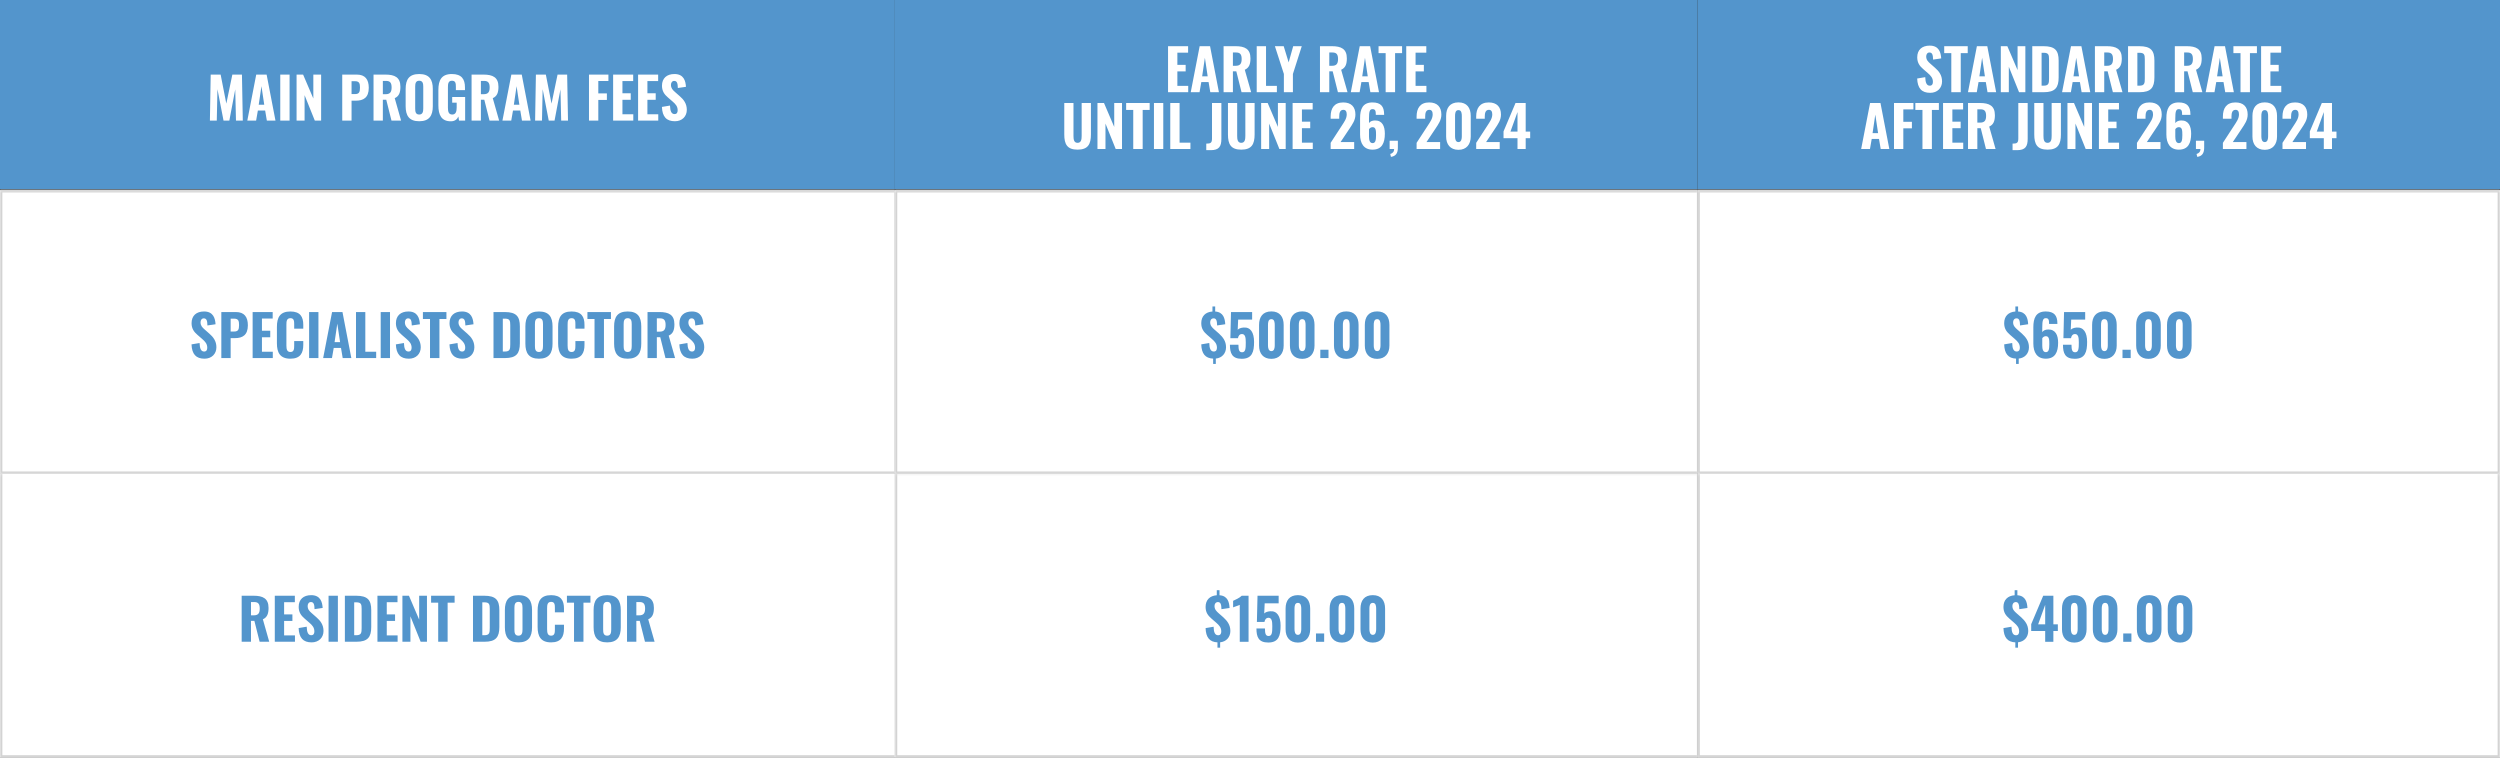
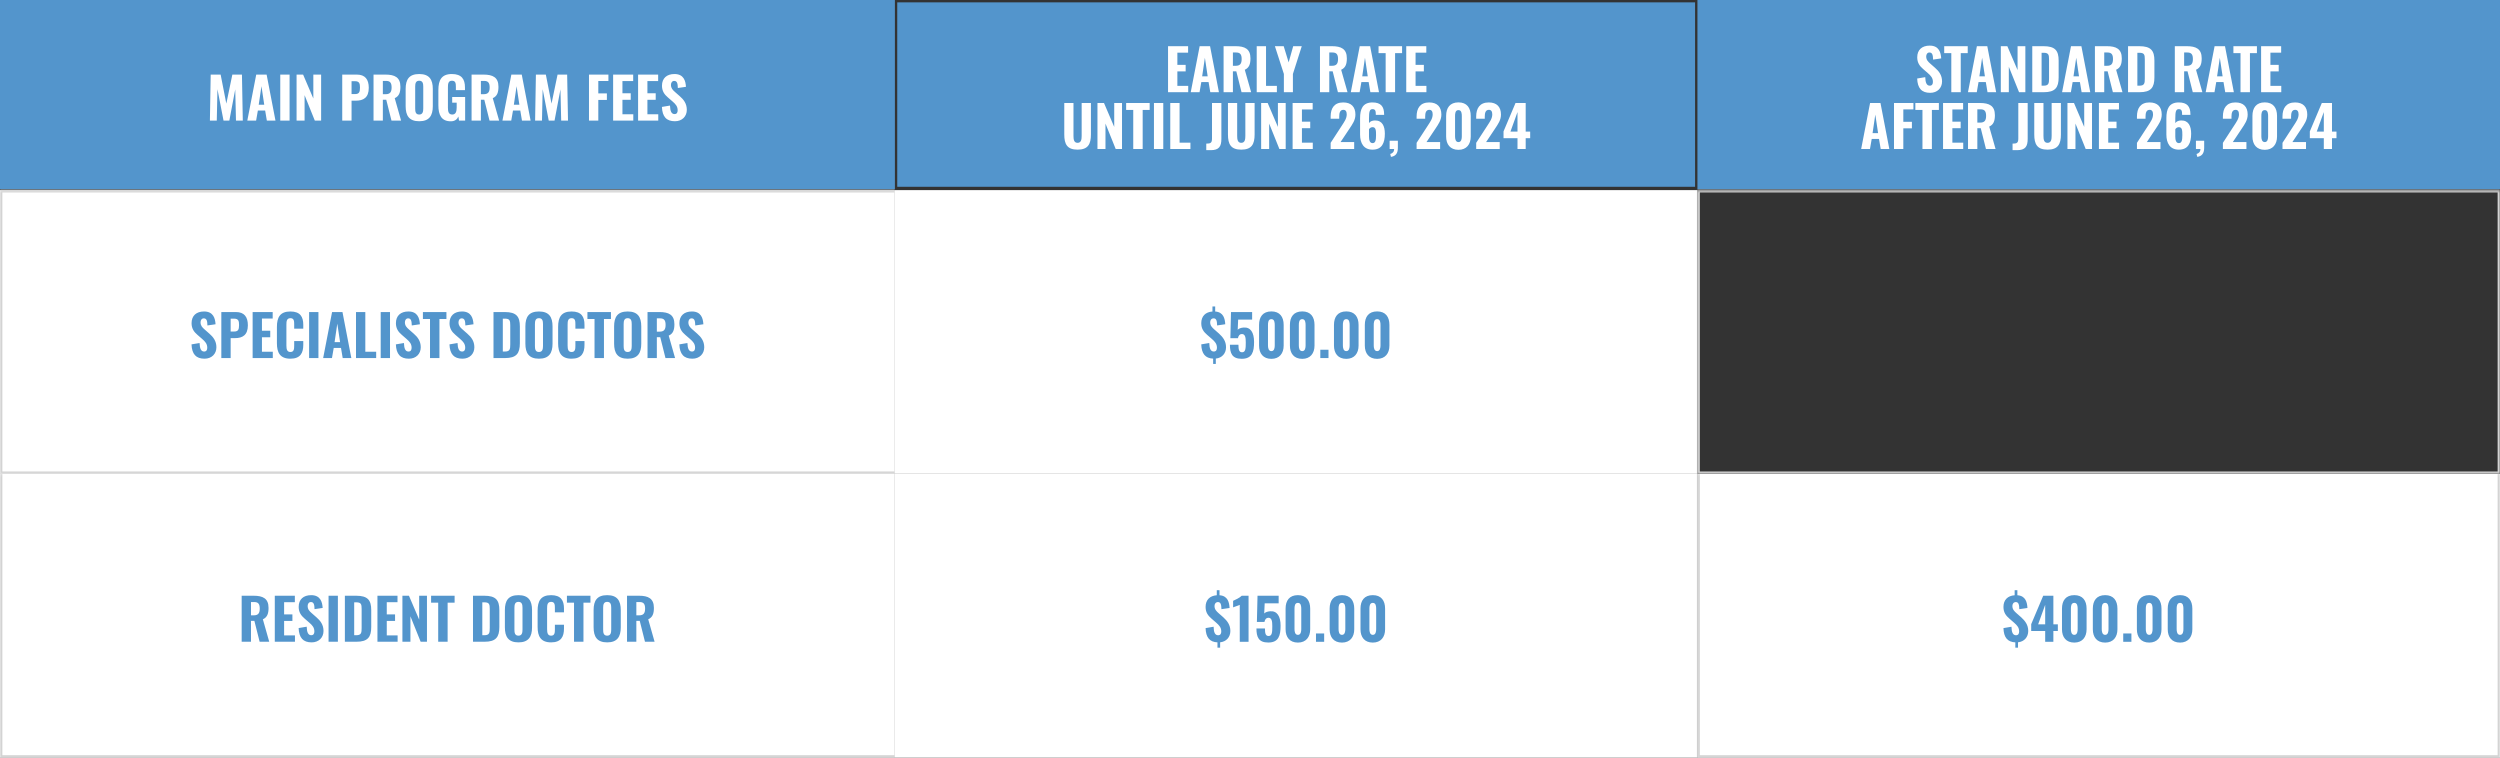
<svg xmlns="http://www.w3.org/2000/svg" width="1056" height="320" viewBox="0 0 1056 320" fill="none">
  <rect x="0" y="0" width="1056" height="320" fill="#333333" stroke="none" />
  <mask id="path-1-inside-1_149_731" fill="white">
-     <path d="M378 200.153H717V320H378V200.153Z" />
-   </mask>
+     </mask>
  <path d="M378 200.153H717V320H378V200.153Z" fill="white" />
  <path d="M378 320H377V321H378V320ZM717 319H378V321H717V319ZM379 320V200.153H377V320H379Z" fill="#D3D3D3" mask="url(#path-1-inside-1_149_731)" />
  <mask id="path-3-inside-2_149_731" fill="white">
    <path d="M0 80.305H378V200.153H0V80.305Z" />
  </mask>
  <path d="M0 80.305H378V200.153H0V80.305Z" fill="white" />
  <path d="M0 80.305V79.305H-1V80.305H0ZM0 200.153H-1V201.153H0V200.153ZM0 81.305H378V79.305H0V81.305ZM378 199.153H0V201.153H378V199.153ZM1 200.153V80.305H-1V200.153H1Z" fill="#D3D3D3" mask="url(#path-3-inside-2_149_731)" />
  <mask id="path-5-inside-3_149_731" fill="white">
-     <path d="M378 80.305H717V200.153H378V80.305Z" />
-   </mask>
+     </mask>
  <path d="M378 80.305H717V200.153H378V80.305Z" fill="white" />
  <path d="M378 80.305V79.305H377V80.305H378ZM378 200.153H377V201.153H378V200.153ZM378 81.305H717V79.305H378V81.305ZM717 199.153H378V201.153H717V199.153ZM379 200.153V80.305H377V200.153H379Z" fill="#D3D3D3" mask="url(#path-5-inside-3_149_731)" />
  <path d="M512.429 153.716V151.484C509.117 151.34 507.533 149.396 507.413 145.46L510.797 144.884C510.845 147.308 511.421 148.484 512.717 148.484C513.701 148.484 514.037 147.74 514.037 146.9C514.037 145.244 513.197 144.308 511.901 143.18L509.885 141.428C508.469 140.18 507.413 138.908 507.413 136.508C507.413 133.532 509.237 131.78 512.141 131.588V129.452H513.293V131.588C516.797 131.804 517.421 134.612 517.541 136.964L514.109 137.468C514.061 135.692 513.869 134.42 512.573 134.468C511.637 134.516 511.181 135.284 511.181 136.124C511.181 137.588 512.021 138.356 512.957 139.196L514.925 140.924C516.509 142.388 517.877 144.044 517.877 146.684C517.877 149.252 516.197 151.196 513.557 151.46V153.716H512.429ZM524.509 151.556C520.405 151.556 519.517 149.204 519.517 145.604H523.117C523.117 147.74 523.381 148.844 524.725 148.796C526.141 148.748 526.213 147.164 526.213 144.62C526.213 142.556 525.997 141.092 524.557 141.092C523.693 141.092 523.141 141.692 522.901 142.844H519.709L519.973 131.804H528.901V134.996H522.997L522.805 139.292C523.189 138.812 524.173 138.428 525.253 138.356C528.253 138.092 529.717 140.468 529.717 144.452C529.717 148.58 528.925 151.556 524.509 151.556ZM537.036 151.58C533.556 151.58 531.828 149.276 531.828 145.964V137.252C531.828 133.844 533.436 131.54 537.036 131.54C540.588 131.54 542.22 133.844 542.22 137.252V145.964C542.22 149.252 540.444 151.58 537.036 151.58ZM537.036 148.316C538.284 148.316 538.452 146.852 538.452 145.892V137.324C538.452 136.292 538.356 134.804 537.036 134.804C535.668 134.804 535.596 136.292 535.596 137.324V145.892C535.596 146.852 535.764 148.316 537.036 148.316ZM550.067 151.58C546.587 151.58 544.859 149.276 544.859 145.964V137.252C544.859 133.844 546.467 131.54 550.067 131.54C553.619 131.54 555.251 133.844 555.251 137.252V145.964C555.251 149.252 553.475 151.58 550.067 151.58ZM550.067 148.316C551.315 148.316 551.483 146.852 551.483 145.892V137.324C551.483 136.292 551.387 134.804 550.067 134.804C548.699 134.804 548.627 136.292 548.627 137.324V145.892C548.627 146.852 548.795 148.316 550.067 148.316ZM557.698 151.244V147.74H561.154V151.244H557.698ZM568.676 151.58C565.196 151.58 563.468 149.276 563.468 145.964V137.252C563.468 133.844 565.076 131.54 568.676 131.54C572.228 131.54 573.86 133.844 573.86 137.252V145.964C573.86 149.252 572.084 151.58 568.676 151.58ZM568.676 148.316C569.924 148.316 570.092 146.852 570.092 145.892V137.324C570.092 136.292 569.996 134.804 568.676 134.804C567.308 134.804 567.236 136.292 567.236 137.324V145.892C567.236 146.852 567.404 148.316 568.676 148.316ZM581.708 151.58C578.228 151.58 576.5 149.276 576.5 145.964V137.252C576.5 133.844 578.108 131.54 581.708 131.54C585.26 131.54 586.892 133.844 586.892 137.252V145.964C586.892 149.252 585.116 151.58 581.708 151.58ZM581.708 148.316C582.956 148.316 583.124 146.852 583.124 145.892V137.324C583.124 136.292 583.028 134.804 581.708 134.804C580.34 134.804 580.268 136.292 580.268 137.324V145.892C580.268 146.852 580.436 148.316 581.708 148.316Z" fill="#5395CC" />
  <path d="M514.257 273.564V271.332C510.945 271.188 509.361 269.244 509.241 265.308L512.625 264.732C512.673 267.156 513.249 268.332 514.545 268.332C515.529 268.332 515.865 267.588 515.865 266.748C515.865 265.092 515.025 264.156 513.729 263.028L511.713 261.276C510.297 260.028 509.241 258.756 509.241 256.356C509.241 253.38 511.065 251.628 513.969 251.436V249.3H515.121V251.436C518.625 251.652 519.249 254.46 519.369 256.812L515.937 257.316C515.889 255.54 515.697 254.268 514.401 254.316C513.465 254.364 513.009 255.132 513.009 255.972C513.009 257.436 513.849 258.204 514.785 259.044L516.753 260.772C518.337 262.236 519.705 263.892 519.705 266.532C519.705 269.1 518.025 271.044 515.385 271.308V273.564H514.257ZM523.673 271.092V255.492C523.097 255.804 521.441 256.26 520.865 256.548V253.788C521.633 253.476 523.769 252.444 524.489 251.652H527.393V271.092H523.673ZM535.712 271.404C531.608 271.404 530.72 269.052 530.72 265.452H534.32C534.32 267.588 534.584 268.692 535.928 268.644C537.344 268.596 537.416 267.012 537.416 264.468C537.416 262.404 537.2 260.94 535.76 260.94C534.896 260.94 534.344 261.54 534.104 262.692H530.912L531.176 251.652H540.104V254.844H534.2L534.008 259.14C534.392 258.66 535.376 258.276 536.456 258.204C539.456 257.94 540.92 260.316 540.92 264.3C540.92 268.428 540.128 271.404 535.712 271.404ZM548.239 271.428C544.759 271.428 543.031 269.124 543.031 265.812V257.1C543.031 253.692 544.639 251.388 548.239 251.388C551.791 251.388 553.423 253.692 553.423 257.1V265.812C553.423 269.1 551.647 271.428 548.239 271.428ZM548.239 268.164C549.487 268.164 549.655 266.7 549.655 265.74V257.172C549.655 256.14 549.559 254.652 548.239 254.652C546.871 254.652 546.799 256.14 546.799 257.172V265.74C546.799 266.7 546.967 268.164 548.239 268.164ZM555.87 271.092V267.588H559.326V271.092H555.87ZM566.848 271.428C563.368 271.428 561.64 269.124 561.64 265.812V257.1C561.64 253.692 563.248 251.388 566.848 251.388C570.4 251.388 572.032 253.692 572.032 257.1V265.812C572.032 269.1 570.256 271.428 566.848 271.428ZM566.848 268.164C568.096 268.164 568.264 266.7 568.264 265.74V257.172C568.264 256.14 568.168 254.652 566.848 254.652C565.48 254.652 565.408 256.14 565.408 257.172V265.74C565.408 266.7 565.576 268.164 566.848 268.164ZM579.88 271.428C576.4 271.428 574.672 269.124 574.672 265.812V257.1C574.672 253.692 576.28 251.388 579.88 251.388C583.432 251.388 585.064 253.692 585.064 257.1V265.812C585.064 269.1 583.288 271.428 579.88 271.428ZM579.88 268.164C581.128 268.164 581.296 266.7 581.296 265.74V257.172C581.296 256.14 581.2 254.652 579.88 254.652C578.512 254.652 578.44 256.14 578.44 257.172V265.74C578.44 266.7 578.608 268.164 579.88 268.164Z" fill="#5395CC" />
  <mask id="path-9-inside-4_149_731" fill="white">
    <path d="M717 80.305H1056V200.153H717V80.305Z" />
  </mask>
-   <path d="M717 80.305H1056V200.153H717V80.305Z" fill="white" />
  <path d="M717 80.305V79.305H716V80.305H717ZM1056 80.305H1057V79.305H1056V80.305ZM1056 200.153V201.153H1057V200.153H1056ZM717 200.153H716V201.153H717V200.153ZM717 81.305H1056V79.305H717V81.305ZM1055 80.305V200.153H1057V80.305H1055ZM1056 199.153H717V201.153H1056V199.153ZM718 200.153V80.305H716V200.153H718Z" fill="#D3D3D3" mask="url(#path-9-inside-4_149_731)" />
  <mask id="path-11-inside-5_149_731" fill="white">
    <path d="M0 200.153H378V320H0V200.153Z" />
  </mask>
  <path d="M0 200.153H378V320H0V200.153Z" fill="white" />
  <path d="M0 320H-1V321H0V320ZM378 319H0V321H378V319ZM1 320V200.153H-1V320H1Z" fill="#D3D3D3" mask="url(#path-11-inside-5_149_731)" />
  <mask id="path-13-inside-6_149_731" fill="white">
    <path d="M717 200.153H1056V320H717V200.153Z" />
  </mask>
  <path d="M717 200.153H1056V320H717V200.153Z" fill="white" />
  <path d="M1056 320V321H1057V320H1056ZM717 320H716V321H717V320ZM1055 200.153V320H1057V200.153H1055ZM1056 319H717V321H1056V319ZM718 320V200.153H716V320H718Z" fill="#D3D3D3" mask="url(#path-13-inside-6_149_731)" />
  <rect x="379" y="1" width="337" height="77.898" fill="#5395CC" />
-   <rect x="379" y="1" width="337" height="77.898" stroke="#5395CC" stroke-width="2" />
  <path d="M493.382 38.949V19.509H501.854V22.245H497.318V27.405H500.822V30.165H497.318V36.261H501.902V38.949H493.382ZM502.969 38.949L506.737 19.509H511.129L514.873 38.949H511.225L510.505 34.677H507.433L506.689 38.949H502.969ZM507.793 32.229H510.121L508.945 24.405L507.793 32.229ZM516.843 38.949V19.509H521.883C525.795 19.509 528.195 20.661 528.195 24.645C528.195 27.021 527.667 28.629 525.795 29.469L528.483 38.949H524.427L522.219 30.141H520.779V38.949H516.843ZM520.779 27.789H521.955C523.851 27.789 524.475 26.853 524.475 24.957C524.475 23.157 523.971 22.173 522.147 22.173H520.779V27.789ZM530.835 38.949V19.509H534.771V36.261H539.355V38.949H530.835ZM542.309 38.949V31.245L538.517 19.509H542.237L544.325 26.349L546.245 19.509H549.869L546.125 31.245V38.949H542.309ZM557.554 38.949V19.509H562.594C566.506 19.509 568.906 20.661 568.906 24.645C568.906 27.021 568.378 28.629 566.506 29.469L569.194 38.949H565.138L562.93 30.141H561.49V38.949H557.554ZM561.49 27.789H562.666C564.562 27.789 565.186 26.853 565.186 24.957C565.186 23.157 564.682 22.173 562.858 22.173H561.49V27.789ZM570.586 38.949L574.354 19.509H578.746L582.49 38.949H578.842L578.122 34.677H575.05L574.306 38.949H570.586ZM575.41 32.229H577.738L576.562 24.405L575.41 32.229ZM585.3 38.949V22.437H582.3V19.509H592.236V22.437H589.284V38.949H585.3ZM593.999 38.949V19.509H602.471V22.245H597.935V27.405H601.439V30.165H597.935V36.261H602.519V38.949H593.999ZM455.166 63.213C450.75 63.213 449.55 60.885 449.55 56.805V43.509H453.438V57.357C453.438 58.845 453.606 60.333 455.166 60.333C456.726 60.333 456.894 58.845 456.894 57.357V43.509H460.806V56.805C460.806 60.885 459.582 63.213 455.166 63.213ZM463.569 62.949V43.509H466.329L470.649 53.613V43.509H473.937V62.949H471.273L466.953 52.197V62.949H463.569ZM478.683 62.949V46.437H475.683V43.509H485.619V46.437H482.667V62.949H478.683ZM487.43 62.949V43.509H491.366V62.949H487.43ZM494.319 62.949V43.509H498.255V60.261H502.839V62.949H494.319ZM509.526 63.429V60.669C511.398 60.669 511.95 60.333 511.95 58.485V43.509H515.91V58.653C515.91 61.845 514.926 63.429 511.446 63.429H509.526ZM524.307 63.213C519.891 63.213 518.691 60.885 518.691 56.805V43.509H522.579V57.357C522.579 58.845 522.747 60.333 524.307 60.333C525.867 60.333 526.035 58.845 526.035 57.357V43.509H529.947V56.805C529.947 60.885 528.723 63.213 524.307 63.213ZM532.71 62.949V43.509H535.47L539.79 53.613V43.509H543.078V62.949H540.414L536.094 52.197V62.949H532.71ZM545.999 62.949V43.509H554.471V46.245H549.935V51.405H553.439V54.165H549.935V60.261H554.519V62.949H545.999ZM562.066 62.949V60.333L566.794 53.061C567.826 51.453 568.858 50.109 568.858 48.309C568.858 47.061 568.378 46.389 567.442 46.389C566.026 46.389 565.69 47.685 565.69 49.269V50.157H562.066V49.197C562.066 45.765 563.554 43.269 567.37 43.269C570.778 43.269 572.53 45.165 572.53 48.381C572.53 50.757 571.306 52.413 569.986 54.405L566.242 60.021H572.002V62.949H562.066ZM579.751 63.213C576.031 63.213 574.495 60.501 574.495 56.829V49.917C574.495 46.125 575.551 43.269 579.727 43.269C583.303 43.269 584.623 45.021 584.647 48.189V48.525H581.143C581.143 46.893 580.975 46.101 579.751 46.101C578.575 46.101 578.263 47.037 578.263 50.037V52.005C578.671 51.309 579.607 50.901 580.759 50.877C583.855 50.829 584.959 53.253 584.959 56.469C584.959 60.429 583.711 63.213 579.751 63.213ZM579.775 60.453C580.999 60.453 581.239 59.229 581.239 57.093C581.239 55.125 581.191 53.709 579.751 53.709C579.055 53.709 578.479 54.189 578.263 54.597V57.693C578.263 59.157 578.575 60.453 579.775 60.453ZM587.533 66.261L587.245 65.037C588.085 64.797 588.877 64.245 588.877 62.949H586.981V59.445H590.461V62.541C590.437 64.773 589.477 66.021 587.533 66.261ZM598.371 62.949V60.333L603.099 53.061C604.131 51.453 605.163 50.109 605.163 48.309C605.163 47.061 604.683 46.389 603.747 46.389C602.331 46.389 601.995 47.685 601.995 49.269V50.157H598.371V49.197C598.371 45.765 599.859 43.269 603.675 43.269C607.083 43.269 608.835 45.165 608.835 48.381C608.835 50.757 607.611 52.413 606.291 54.405L602.547 60.021H608.307V62.949H598.371ZM616.055 63.285C612.575 63.285 610.847 60.981 610.847 57.669V48.957C610.847 45.549 612.455 43.245 616.055 43.245C619.607 43.245 621.239 45.549 621.239 48.957V57.669C621.239 60.957 619.463 63.285 616.055 63.285ZM616.055 60.021C617.303 60.021 617.471 58.557 617.471 57.597V49.029C617.471 47.997 617.375 46.509 616.055 46.509C614.687 46.509 614.615 47.997 614.615 49.029V57.597C614.615 58.557 614.783 60.021 616.055 60.021ZM623.543 62.949V60.333L628.271 53.061C629.303 51.453 630.335 50.109 630.335 48.309C630.335 47.061 629.855 46.389 628.919 46.389C627.503 46.389 627.167 47.685 627.167 49.269V50.157H623.543V49.197C623.543 45.765 625.031 43.269 628.847 43.269C632.255 43.269 634.007 45.165 634.007 48.381C634.007 50.757 632.783 52.413 631.463 54.405L627.719 60.021H633.479V62.949H623.543ZM640.994 62.949V58.389H635.09V55.509L640.154 43.509H644.45V55.581H646.346V58.389H644.45V62.949H640.994ZM638.018 55.581H640.994V47.325L638.018 55.581Z" fill="white" />
  <rect x="718" y="1" width="337" height="77.898" fill="#5395CC" />
  <rect x="718" y="1" width="337" height="77.898" stroke="#5395CC" stroke-width="2" />
  <path d="M815.308 39.213C811.708 39.213 809.98 37.293 809.812 33.165L813.22 32.589C813.292 35.013 813.868 36.189 815.14 36.189C816.148 36.189 816.46 35.445 816.46 34.605C816.46 32.949 815.62 32.013 814.324 30.885L812.308 29.133C810.868 27.909 809.836 26.493 809.836 24.213C809.836 21.021 811.876 19.269 815.116 19.269C819.028 19.269 819.82 22.173 819.964 24.669L816.532 25.173C816.484 23.397 816.292 22.173 814.996 22.173C814.084 22.173 813.628 22.989 813.628 23.829C813.628 25.221 814.3 25.965 815.38 26.901L817.348 28.629C818.98 30.045 820.324 31.749 820.324 34.389C820.324 37.173 818.332 39.213 815.308 39.213ZM824.233 38.949V22.437H821.233V19.509H831.169V22.437H828.217V38.949H824.233ZM831.27 38.949L835.038 19.509H839.43L843.174 38.949H839.526L838.806 34.677H835.734L834.99 38.949H831.27ZM836.094 32.229H838.422L837.246 24.405L836.094 32.229ZM845.144 38.949V19.509H847.904L852.224 29.613V19.509H855.512V38.949H852.848L848.528 28.197V38.949H845.144ZM858.433 38.949V19.509H863.185C868.105 19.509 869.569 21.381 869.569 25.605V32.685C869.569 37.005 868.105 38.949 863.281 38.949H858.433ZM862.369 36.189H863.233C865.393 36.189 865.513 35.157 865.513 33.117V25.077C865.513 23.109 865.297 22.293 863.209 22.293H862.369V36.189ZM871.02 38.949L874.788 19.509H879.18L882.924 38.949H879.276L878.556 34.677H875.484L874.74 38.949H871.02ZM875.844 32.229H878.172L876.996 24.405L875.844 32.229ZM884.894 38.949V19.509H889.934C893.846 19.509 896.246 20.661 896.246 24.645C896.246 27.021 895.718 28.629 893.846 29.469L896.534 38.949H892.478L890.27 30.141H888.83V38.949H884.894ZM888.83 27.789H890.006C891.902 27.789 892.526 26.853 892.526 24.957C892.526 23.157 892.022 22.173 890.198 22.173H888.83V27.789ZM898.886 38.949V19.509H903.638C908.558 19.509 910.022 21.381 910.022 25.605V32.685C910.022 37.005 908.558 38.949 903.734 38.949H898.886ZM902.822 36.189H903.686C905.846 36.189 905.966 35.157 905.966 33.117V25.077C905.966 23.109 905.75 22.293 903.662 22.293H902.822V36.189ZM918.644 38.949V19.509H923.684C927.596 19.509 929.996 20.661 929.996 24.645C929.996 27.021 929.468 28.629 927.596 29.469L930.284 38.949H926.228L924.02 30.141H922.58V38.949H918.644ZM922.58 27.789H923.756C925.652 27.789 926.276 26.853 926.276 24.957C926.276 23.157 925.772 22.173 923.948 22.173H922.58V27.789ZM931.676 38.949L935.444 19.509H939.836L943.58 38.949H939.932L939.212 34.677H936.14L935.396 38.949H931.676ZM936.5 32.229H938.828L937.652 24.405L936.5 32.229ZM946.39 38.949V22.437H943.39V19.509H953.326V22.437H950.374V38.949H946.39ZM955.089 38.949V19.509H963.561V22.245H959.025V27.405H962.529V30.165H959.025V36.261H963.609V38.949H955.089ZM786.152 62.949L789.92 43.509H794.312L798.056 62.949H794.408L793.688 58.677H790.616L789.872 62.949H786.152ZM790.976 56.229H793.304L792.128 48.405L790.976 56.229ZM800.027 62.949V43.509H808.235V46.221H803.963V51.453H807.587V54.213H803.963V62.949H800.027ZM812.046 62.949V46.437H809.046V43.509H818.982V46.437H816.03V62.949H812.046ZM820.745 62.949V43.509H829.217V46.245H824.681V51.405H828.185V54.165H824.681V60.261H829.265V62.949H820.745ZM831.292 62.949V43.509H836.332C840.244 43.509 842.644 44.661 842.644 48.645C842.644 51.021 842.116 52.629 840.244 53.469L842.932 62.949H838.876L836.668 54.141H835.228V62.949H831.292ZM835.228 51.789H836.404C838.3 51.789 838.924 50.853 838.924 48.957C838.924 47.157 838.42 46.173 836.596 46.173H835.228V51.789ZM850.108 63.429V60.669C851.98 60.669 852.532 60.333 852.532 58.485V43.509H856.492V58.653C856.492 61.845 855.508 63.429 852.028 63.429H850.108ZM864.889 63.213C860.473 63.213 859.273 60.885 859.273 56.805V43.509H863.161V57.357C863.161 58.845 863.329 60.333 864.889 60.333C866.449 60.333 866.617 58.845 866.617 57.357V43.509H870.529V56.805C870.529 60.885 869.305 63.213 864.889 63.213ZM873.292 62.949V43.509H876.052L880.372 53.613V43.509H883.66V62.949H880.996L876.676 52.197V62.949H873.292ZM886.581 62.949V43.509H895.053V46.245H890.517V51.405H894.021V54.165H890.517V60.261H895.101V62.949H886.581ZM902.648 62.949V60.333L907.376 53.061C908.408 51.453 909.44 50.109 909.44 48.309C909.44 47.061 908.96 46.389 908.024 46.389C906.608 46.389 906.272 47.685 906.272 49.269V50.157H902.648V49.197C902.648 45.765 904.136 43.269 907.952 43.269C911.36 43.269 913.112 45.165 913.112 48.381C913.112 50.757 911.888 52.413 910.568 54.405L906.824 60.021H912.584V62.949H902.648ZM920.333 63.213C916.613 63.213 915.077 60.501 915.077 56.829V49.917C915.077 46.125 916.133 43.269 920.309 43.269C923.885 43.269 925.205 45.021 925.229 48.189V48.525H921.725C921.725 46.893 921.557 46.101 920.333 46.101C919.157 46.101 918.845 47.037 918.845 50.037V52.005C919.253 51.309 920.189 50.901 921.341 50.877C924.437 50.829 925.541 53.253 925.541 56.469C925.541 60.429 924.293 63.213 920.333 63.213ZM920.357 60.453C921.581 60.453 921.821 59.229 921.821 57.093C921.821 55.125 921.773 53.709 920.333 53.709C919.637 53.709 919.061 54.189 918.845 54.597V57.693C918.845 59.157 919.157 60.453 920.357 60.453ZM928.115 66.261L927.827 65.037C928.667 64.797 929.459 64.245 929.459 62.949H927.563V59.445H931.043V62.541C931.019 64.773 930.059 66.021 928.115 66.261ZM938.953 62.949V60.333L943.681 53.061C944.713 51.453 945.745 50.109 945.745 48.309C945.745 47.061 945.265 46.389 944.329 46.389C942.913 46.389 942.577 47.685 942.577 49.269V50.157H938.953V49.197C938.953 45.765 940.441 43.269 944.257 43.269C947.665 43.269 949.417 45.165 949.417 48.381C949.417 50.757 948.193 52.413 946.873 54.405L943.129 60.021H948.889V62.949H938.953ZM956.637 63.285C953.157 63.285 951.429 60.981 951.429 57.669V48.957C951.429 45.549 953.037 43.245 956.637 43.245C960.189 43.245 961.821 45.549 961.821 48.957V57.669C961.821 60.957 960.045 63.285 956.637 63.285ZM956.637 60.021C957.885 60.021 958.053 58.557 958.053 57.597V49.029C958.053 47.997 957.957 46.509 956.637 46.509C955.269 46.509 955.197 47.997 955.197 49.029V57.597C955.197 58.557 955.365 60.021 956.637 60.021ZM964.125 62.949V60.333L968.853 53.061C969.885 51.453 970.917 50.109 970.917 48.309C970.917 47.061 970.437 46.389 969.501 46.389C968.085 46.389 967.749 47.685 967.749 49.269V50.157H964.125V49.197C964.125 45.765 965.613 43.269 969.429 43.269C972.837 43.269 974.589 45.165 974.589 48.381C974.589 50.757 973.365 52.413 972.045 54.405L968.301 60.021H974.061V62.949H964.125ZM981.576 62.949V58.389H975.672V55.509L980.736 43.509H985.032V55.581H986.928V58.389H985.032V62.949H981.576ZM978.6 55.581H981.576V47.325L978.6 55.581Z" fill="white" />
  <rect x="1" y="1" width="376" height="77.898" fill="#5395CC" />
  <rect x="1" y="1" width="376" height="77.898" stroke="#5395CC" stroke-width="2" />
  <path d="M88.662 50.949L88.998 31.509H93.198L95.597 43.773L98.141 31.509H102.198L102.558 50.949H99.677L99.365 37.749L96.87 50.949H94.421L91.853 37.677L91.566 50.949H88.662ZM104.461 50.949L108.229 31.509H112.621L116.365 50.949H112.717L111.997 46.677H108.925L108.181 50.949H104.461ZM109.285 44.229H111.613L110.437 36.405L109.285 44.229ZM118.383 50.949V31.509H122.319V50.949H118.383ZM125.273 50.949V31.509H128.033L132.353 41.613V31.509H135.641V50.949H132.977L128.657 40.197V50.949H125.273ZM144.562 50.949V31.509H150.73C154.21 31.509 155.77 33.525 155.77 37.101C155.77 41.277 153.466 42.525 150.322 42.525H148.498V50.949H144.562ZM148.498 39.741H149.914C151.666 39.741 152.05 38.949 152.05 37.029C152.05 35.301 151.834 34.293 149.89 34.293H148.498V39.741ZM157.78 50.949V31.509H162.82C166.732 31.509 169.132 32.661 169.132 36.645C169.132 39.021 168.604 40.629 166.732 41.469L169.42 50.949H165.364L163.156 42.141H161.716V50.949H157.78ZM161.716 39.789H162.892C164.788 39.789 165.412 38.853 165.412 36.957C165.412 35.157 164.908 34.173 163.084 34.173H161.716V39.789ZM177.08 51.213C172.784 51.213 171.344 48.813 171.344 44.829V37.581C171.344 33.597 172.784 31.269 177.08 31.269C181.352 31.269 182.816 33.621 182.816 37.581V44.853C182.816 48.813 181.352 51.213 177.08 51.213ZM177.08 48.381C178.568 48.381 178.784 47.133 178.784 45.813V36.621C178.784 35.277 178.568 34.101 177.08 34.101C175.592 34.101 175.376 35.277 175.376 36.621V45.813C175.376 47.133 175.544 48.381 177.08 48.381ZM190.428 51.237C186.468 51.237 185.172 48.573 185.172 44.517V38.013C185.172 33.861 186.492 31.269 190.86 31.269C195.036 31.269 196.404 33.477 196.404 36.957V38.085H192.564V36.717C192.564 35.205 192.444 34.101 190.908 34.101C189.3 34.101 189.204 35.469 189.204 36.909V45.549C189.204 47.157 189.516 48.381 191.028 48.381C192.516 48.381 192.9 47.109 192.9 45.429V43.365H191.004V40.965H196.476V50.949H193.884L193.62 49.221C193.116 50.373 192.18 51.237 190.428 51.237ZM199.194 50.949V31.509H204.234C208.146 31.509 210.546 32.661 210.546 36.645C210.546 39.021 210.018 40.629 208.146 41.469L210.834 50.949H206.778L204.57 42.141H203.13V50.949H199.194ZM203.13 39.789H204.306C206.202 39.789 206.826 38.853 206.826 36.957C206.826 35.157 206.322 34.173 204.498 34.173H203.13V39.789ZM212.227 50.949L215.995 31.509H220.387L224.131 50.949H220.483L219.763 46.677H216.691L215.947 50.949H212.227ZM217.051 44.229H219.379L218.203 36.405L217.051 44.229ZM226.029 50.949L226.365 31.509H230.565L232.965 43.773L235.509 31.509H239.565L239.925 50.949H237.045L236.733 37.749L234.237 50.949H231.789L229.221 37.677L228.933 50.949H226.029ZM248.788 50.949V31.509H256.996V34.221H252.724V39.453H256.348V42.213H252.724V50.949H248.788ZM258.984 50.949V31.509H267.456V34.245H262.92V39.405H266.424V42.165H262.92V48.261H267.504V50.949H258.984ZM269.53 50.949V31.509H278.002V34.245H273.466V39.405H276.97V42.165H273.466V48.261H278.05V50.949H269.53ZM285.093 51.213C281.493 51.213 279.765 49.293 279.597 45.165L283.005 44.589C283.077 47.013 283.653 48.189 284.925 48.189C285.933 48.189 286.245 47.445 286.245 46.605C286.245 44.949 285.405 44.013 284.109 42.885L282.093 41.133C280.653 39.909 279.621 38.493 279.621 36.213C279.621 33.021 281.661 31.269 284.901 31.269C288.813 31.269 289.605 34.173 289.749 36.669L286.317 37.173C286.269 35.397 286.077 34.173 284.781 34.173C283.869 34.173 283.413 34.989 283.413 35.829C283.413 37.221 284.085 37.965 285.165 38.901L287.133 40.629C288.765 42.045 290.109 43.749 290.109 46.389C290.109 49.173 288.117 51.213 285.093 51.213Z" fill="white" />
  <path d="M86.39 151.513C82.79 151.513 81.062 149.593 80.894 145.465L84.302 144.889C84.374 147.313 84.95 148.489 86.222 148.489C87.23 148.489 87.542 147.745 87.542 146.905C87.542 145.249 86.702 144.313 85.406 143.185L83.39 141.433C81.95 140.209 80.918 138.793 80.918 136.513C80.918 133.321 82.958 131.569 86.198 131.569C90.11 131.569 90.902 134.473 91.046 136.969L87.614 137.473C87.566 135.697 87.374 134.473 86.078 134.473C85.166 134.473 84.71 135.289 84.71 136.129C84.71 137.521 85.382 138.265 86.462 139.201L88.43 140.929C90.062 142.345 91.406 144.049 91.406 146.689C91.406 149.473 89.414 151.513 86.39 151.513ZM93.491 151.249V131.809H99.659C103.139 131.809 104.699 133.825 104.699 137.401C104.699 141.577 102.395 142.825 99.251 142.825H97.427V151.249H93.491ZM97.427 140.041H98.843C100.595 140.041 100.979 139.249 100.979 137.329C100.979 135.601 100.763 134.593 98.819 134.593H97.427V140.041ZM106.71 151.249V131.809H115.182V134.545H110.646V139.705H114.15V142.465H110.646V148.561H115.23V151.249H106.71ZM122.657 151.513C118.289 151.513 116.969 148.921 116.969 145.033V138.073C116.969 134.065 118.289 131.569 122.657 131.569C126.833 131.569 128.105 133.825 128.105 137.185V138.817H124.265V137.017C124.265 135.649 124.217 134.401 122.681 134.401C121.097 134.401 120.977 135.697 120.977 137.137V145.969C120.977 147.625 121.289 148.681 122.681 148.681C124.193 148.681 124.265 147.385 124.265 145.969V144.073H128.105V145.681C128.105 149.065 126.905 151.513 122.657 151.513ZM130.571 151.249V131.809H134.507V151.249H130.571ZM136.5 151.249L140.268 131.809H144.66L148.404 151.249H144.756L144.036 146.977H140.964L140.22 151.249H136.5ZM141.324 144.529H143.652L142.476 136.705L141.324 144.529ZM150.374 151.249V131.809H154.31V148.561H158.894V151.249H150.374ZM160.805 151.249V131.809H164.741V151.249H160.805ZM172.71 151.513C169.11 151.513 167.382 149.593 167.214 145.465L170.622 144.889C170.694 147.313 171.27 148.489 172.542 148.489C173.55 148.489 173.862 147.745 173.862 146.905C173.862 145.249 173.022 144.313 171.726 143.185L169.71 141.433C168.27 140.209 167.238 138.793 167.238 136.513C167.238 133.321 169.278 131.569 172.518 131.569C176.43 131.569 177.222 134.473 177.366 136.969L173.934 137.473C173.886 135.697 173.694 134.473 172.398 134.473C171.486 134.473 171.03 135.289 171.03 136.129C171.03 137.521 171.702 138.265 172.782 139.201L174.75 140.929C176.382 142.345 177.726 144.049 177.726 146.689C177.726 149.473 175.734 151.513 172.71 151.513ZM181.636 151.249V134.737H178.636V131.809H188.572V134.737H185.62V151.249H181.636ZM195.351 151.513C191.751 151.513 190.023 149.593 189.855 145.465L193.263 144.889C193.335 147.313 193.911 148.489 195.183 148.489C196.191 148.489 196.503 147.745 196.503 146.905C196.503 145.249 195.663 144.313 194.367 143.185L192.351 141.433C190.911 140.209 189.879 138.793 189.879 136.513C189.879 133.321 191.919 131.569 195.159 131.569C199.071 131.569 199.863 134.473 200.007 136.969L196.575 137.473C196.527 135.697 196.335 134.473 195.039 134.473C194.127 134.473 193.671 135.289 193.671 136.129C193.671 137.521 194.343 138.265 195.423 139.201L197.391 140.929C199.023 142.345 200.367 144.049 200.367 146.689C200.367 149.473 198.375 151.513 195.351 151.513ZM208.452 151.249V131.809H213.204C218.124 131.809 219.588 133.681 219.588 137.905V144.985C219.588 149.305 218.124 151.249 213.3 151.249H208.452ZM212.388 148.489H213.252C215.412 148.489 215.532 147.457 215.532 145.417V137.377C215.532 135.409 215.316 134.593 213.228 134.593H212.388V148.489ZM227.658 151.513C223.362 151.513 221.922 149.113 221.922 145.129V137.881C221.922 133.897 223.362 131.569 227.658 131.569C231.93 131.569 233.394 133.921 233.394 137.881V145.153C233.394 149.113 231.93 151.513 227.658 151.513ZM227.658 148.681C229.146 148.681 229.362 147.433 229.362 146.113V136.921C229.362 135.577 229.146 134.401 227.658 134.401C226.17 134.401 225.954 135.577 225.954 136.921V146.113C225.954 147.433 226.122 148.681 227.658 148.681ZM241.438 151.513C237.07 151.513 235.75 148.921 235.75 145.033V138.073C235.75 134.065 237.07 131.569 241.438 131.569C245.614 131.569 246.886 133.825 246.886 137.185V138.817H243.046V137.017C243.046 135.649 242.998 134.401 241.462 134.401C239.878 134.401 239.758 135.697 239.758 137.137V145.969C239.758 147.625 240.07 148.681 241.462 148.681C242.974 148.681 243.046 147.385 243.046 145.969V144.073H246.886V145.681C246.886 149.065 245.686 151.513 241.438 151.513ZM251.128 151.249V134.737H248.128V131.809H258.064V134.737H255.112V151.249H251.128ZM265.135 151.513C260.839 151.513 259.399 149.113 259.399 145.129V137.881C259.399 133.897 260.839 131.569 265.135 131.569C269.407 131.569 270.871 133.921 270.871 137.881V145.153C270.871 149.113 269.407 151.513 265.135 151.513ZM265.135 148.681C266.623 148.681 266.839 147.433 266.839 146.113V136.921C266.839 135.577 266.623 134.401 265.135 134.401C263.647 134.401 263.431 135.577 263.431 136.921V146.113C263.431 147.433 263.599 148.681 265.135 148.681ZM273.515 151.249V131.809H278.555C282.467 131.809 284.867 132.961 284.867 136.945C284.867 139.321 284.339 140.929 282.467 141.769L285.155 151.249H281.099L278.891 142.441H277.451V151.249H273.515ZM277.451 140.089H278.627C280.523 140.089 281.147 139.153 281.147 137.257C281.147 135.457 280.643 134.473 278.819 134.473H277.451V140.089ZM292.453 151.513C288.853 151.513 287.125 149.593 286.957 145.465L290.365 144.889C290.437 147.313 291.013 148.489 292.285 148.489C293.293 148.489 293.605 147.745 293.605 146.905C293.605 145.249 292.765 144.313 291.469 143.185L289.453 141.433C288.013 140.209 286.981 138.793 286.981 136.513C286.981 133.321 289.021 131.569 292.261 131.569C296.173 131.569 296.965 134.473 297.109 136.969L293.677 137.473C293.629 135.697 293.437 134.473 292.141 134.473C291.229 134.473 290.773 135.289 290.773 136.129C290.773 137.521 291.445 138.265 292.525 139.201L294.493 140.929C296.125 142.345 297.469 144.049 297.469 146.689C297.469 149.473 295.477 151.513 292.453 151.513Z" fill="#5395CC" />
  <path d="M102.081 271.076V251.636H107.121C111.033 251.636 113.433 252.788 113.433 256.772C113.433 259.148 112.905 260.756 111.033 261.596L113.721 271.076H109.665L107.457 262.268H106.017V271.076H102.081ZM106.017 259.916H107.193C109.089 259.916 109.713 258.98 109.713 257.084C109.713 255.284 109.209 254.3 107.385 254.3H106.017V259.916ZM116.073 271.076V251.636H124.545V254.372H120.009V259.532H123.513V262.292H120.009V268.388H124.593V271.076H116.073ZM131.636 271.34C128.036 271.34 126.308 269.42 126.14 265.292L129.548 264.716C129.62 267.14 130.196 268.316 131.468 268.316C132.476 268.316 132.788 267.572 132.788 266.732C132.788 265.076 131.948 264.14 130.652 263.012L128.636 261.26C127.196 260.036 126.164 258.62 126.164 256.34C126.164 253.148 128.204 251.396 131.444 251.396C135.356 251.396 136.148 254.3 136.292 256.796L132.86 257.3C132.812 255.524 132.62 254.3 131.324 254.3C130.412 254.3 129.956 255.116 129.956 255.956C129.956 257.348 130.628 258.092 131.708 259.028L133.676 260.756C135.308 262.172 136.652 263.876 136.652 266.516C136.652 269.3 134.66 271.34 131.636 271.34ZM138.785 271.076V251.636H142.721V271.076H138.785ZM145.675 271.076V251.636H150.427C155.347 251.636 156.811 253.508 156.811 257.732V264.812C156.811 269.132 155.347 271.076 150.523 271.076H145.675ZM149.611 268.316H150.475C152.635 268.316 152.755 267.284 152.755 265.244V257.204C152.755 255.236 152.539 254.42 150.451 254.42H149.611V268.316ZM159.433 271.076V251.636H167.905V254.372H163.369V259.532H166.873V262.292H163.369V268.388H167.953V271.076H159.433ZM169.98 271.076V251.636H172.74L177.06 261.74V251.636H180.348V271.076H177.684L173.364 260.324V271.076H169.98ZM185.093 271.076V254.564H182.093V251.636H192.029V254.564H189.077V271.076H185.093ZM199.792 271.076V251.636H204.544C209.464 251.636 210.928 253.508 210.928 257.732V264.812C210.928 269.132 209.464 271.076 204.64 271.076H199.792ZM203.728 268.316H204.592C206.752 268.316 206.872 267.284 206.872 265.244V257.204C206.872 255.236 206.656 254.42 204.568 254.42H203.728V268.316ZM218.998 271.34C214.702 271.34 213.262 268.94 213.262 264.956V257.708C213.262 253.724 214.702 251.396 218.998 251.396C223.27 251.396 224.734 253.748 224.734 257.708V264.98C224.734 268.94 223.27 271.34 218.998 271.34ZM218.998 268.508C220.486 268.508 220.702 267.26 220.702 265.94V256.748C220.702 255.404 220.486 254.228 218.998 254.228C217.51 254.228 217.294 255.404 217.294 256.748V265.94C217.294 267.26 217.462 268.508 218.998 268.508ZM232.778 271.34C228.41 271.34 227.09 268.748 227.09 264.86V257.9C227.09 253.892 228.41 251.396 232.778 251.396C236.954 251.396 238.226 253.652 238.226 257.012V258.644H234.386V256.844C234.386 255.476 234.338 254.228 232.802 254.228C231.218 254.228 231.098 255.524 231.098 256.964V265.796C231.098 267.452 231.41 268.508 232.802 268.508C234.314 268.508 234.386 267.212 234.386 265.796V263.9H238.226V265.508C238.226 268.892 237.026 271.34 232.778 271.34ZM242.468 271.076V254.564H239.468V251.636H249.404V254.564H246.452V271.076H242.468ZM256.475 271.34C252.179 271.34 250.739 268.94 250.739 264.956V257.708C250.739 253.724 252.179 251.396 256.475 251.396C260.747 251.396 262.211 253.748 262.211 257.708V264.98C262.211 268.94 260.747 271.34 256.475 271.34ZM256.475 268.508C257.963 268.508 258.179 267.26 258.179 265.94V256.748C258.179 255.404 257.963 254.228 256.475 254.228C254.987 254.228 254.771 255.404 254.771 256.748V265.94C254.771 267.26 254.939 268.508 256.475 268.508ZM264.855 271.076V251.636H269.895C273.807 251.636 276.207 252.788 276.207 256.772C276.207 259.148 275.679 260.756 273.807 261.596L276.495 271.076H272.439L270.231 262.268H268.791V271.076H264.855ZM268.791 259.916H269.967C271.863 259.916 272.487 258.98 272.487 257.084C272.487 255.284 271.983 254.3 270.159 254.3H268.791V259.916Z" fill="#5395CC" />
-   <path d="M851.581 153.716V151.484C848.269 151.34 846.685 149.396 846.565 145.46L849.949 144.884C849.997 147.308 850.573 148.484 851.869 148.484C852.853 148.484 853.189 147.74 853.189 146.9C853.189 145.244 852.349 144.308 851.053 143.18L849.037 141.428C847.621 140.18 846.565 138.908 846.565 136.508C846.565 133.532 848.389 131.78 851.293 131.588V129.452H852.445V131.588C855.949 131.804 856.573 134.612 856.693 136.964L853.261 137.468C853.213 135.692 853.021 134.42 851.725 134.468C850.789 134.516 850.333 135.284 850.333 136.124C850.333 137.588 851.173 138.356 852.109 139.196L854.077 140.924C855.661 142.388 857.029 144.044 857.029 146.684C857.029 149.252 855.349 151.196 852.709 151.46V153.716H851.581ZM864.141 151.508C860.421 151.508 858.885 148.796 858.885 145.124V138.212C858.885 134.42 859.941 131.564 864.117 131.564C867.693 131.564 869.013 133.316 869.037 136.484V136.82H865.533C865.533 135.188 865.365 134.396 864.141 134.396C862.965 134.396 862.653 135.332 862.653 138.332V140.3C863.061 139.604 863.997 139.196 865.149 139.172C868.245 139.124 869.349 141.548 869.349 144.764C869.349 148.724 868.101 151.508 864.141 151.508ZM864.165 148.748C865.389 148.748 865.629 147.524 865.629 145.388C865.629 143.42 865.581 142.004 864.141 142.004C863.445 142.004 862.869 142.484 862.653 142.892V145.988C862.653 147.452 862.965 148.748 864.165 148.748ZM876.388 151.556C872.284 151.556 871.396 149.204 871.396 145.604H874.996C874.996 147.74 875.26 148.844 876.604 148.796C878.02 148.748 878.092 147.164 878.092 144.62C878.092 142.556 877.876 141.092 876.436 141.092C875.572 141.092 875.02 141.692 874.78 142.844H871.588L871.852 131.804H880.78V134.996H874.876L874.684 139.292C875.068 138.812 876.052 138.428 877.132 138.356C880.132 138.092 881.596 140.468 881.596 144.452C881.596 148.58 880.804 151.556 876.388 151.556ZM888.915 151.58C885.435 151.58 883.707 149.276 883.707 145.964V137.252C883.707 133.844 885.315 131.54 888.915 131.54C892.467 131.54 894.099 133.844 894.099 137.252V145.964C894.099 149.252 892.323 151.58 888.915 151.58ZM888.915 148.316C890.163 148.316 890.331 146.852 890.331 145.892V137.324C890.331 136.292 890.235 134.804 888.915 134.804C887.547 134.804 887.475 136.292 887.475 137.324V145.892C887.475 146.852 887.643 148.316 888.915 148.316ZM896.546 151.244V147.74H900.002V151.244H896.546ZM907.524 151.58C904.044 151.58 902.316 149.276 902.316 145.964V137.252C902.316 133.844 903.924 131.54 907.524 131.54C911.076 131.54 912.708 133.844 912.708 137.252V145.964C912.708 149.252 910.932 151.58 907.524 151.58ZM907.524 148.316C908.772 148.316 908.94 146.852 908.94 145.892V137.324C908.94 136.292 908.844 134.804 907.524 134.804C906.156 134.804 906.084 136.292 906.084 137.324V145.892C906.084 146.852 906.252 148.316 907.524 148.316ZM920.555 151.58C917.075 151.58 915.347 149.276 915.347 145.964V137.252C915.347 133.844 916.955 131.54 920.555 131.54C924.107 131.54 925.739 133.844 925.739 137.252V145.964C925.739 149.252 923.963 151.58 920.555 151.58ZM920.555 148.316C921.803 148.316 921.971 146.852 921.971 145.892V137.324C921.971 136.292 921.875 134.804 920.555 134.804C919.187 134.804 919.115 136.292 919.115 137.324V145.892C919.115 146.852 919.283 148.316 920.555 148.316Z" fill="#5395CC" />
  <path d="M851.277 273.564V271.332C847.965 271.188 846.381 269.244 846.261 265.308L849.645 264.732C849.693 267.156 850.269 268.332 851.565 268.332C852.549 268.332 852.885 267.588 852.885 266.748C852.885 265.092 852.045 264.156 850.749 263.028L848.733 261.276C847.317 260.028 846.261 258.756 846.261 256.356C846.261 253.38 848.085 251.628 850.989 251.436V249.3H852.141V251.436C855.645 251.652 856.269 254.46 856.389 256.812L852.957 257.316C852.909 255.54 852.717 254.268 851.421 254.316C850.485 254.364 850.029 255.132 850.029 255.972C850.029 257.436 850.869 258.204 851.805 259.044L853.773 260.772C855.357 262.236 856.725 263.892 856.725 266.532C856.725 269.1 855.045 271.044 852.405 271.308V273.564H851.277ZM863.885 271.092V266.532H857.981V263.652L863.045 251.652H867.341V263.724H869.237V266.532H867.341V271.092H863.885ZM860.909 263.724H863.885V255.468L860.909 263.724ZM876.188 271.428C872.708 271.428 870.98 269.124 870.98 265.812V257.1C870.98 253.692 872.588 251.388 876.188 251.388C879.74 251.388 881.372 253.692 881.372 257.1V265.812C881.372 269.1 879.596 271.428 876.188 271.428ZM876.188 268.164C877.436 268.164 877.604 266.7 877.604 265.74V257.172C877.604 256.14 877.508 254.652 876.188 254.652C874.82 254.652 874.748 256.14 874.748 257.172V265.74C874.748 266.7 874.916 268.164 876.188 268.164ZM889.219 271.428C885.739 271.428 884.011 269.124 884.011 265.812V257.1C884.011 253.692 885.619 251.388 889.219 251.388C892.771 251.388 894.403 253.692 894.403 257.1V265.812C894.403 269.1 892.627 271.428 889.219 271.428ZM889.219 268.164C890.467 268.164 890.635 266.7 890.635 265.74V257.172C890.635 256.14 890.539 254.652 889.219 254.652C887.851 254.652 887.779 256.14 887.779 257.172V265.74C887.779 266.7 887.947 268.164 889.219 268.164ZM896.851 271.092V267.588H900.307V271.092H896.851ZM907.829 271.428C904.349 271.428 902.621 269.124 902.621 265.812V257.1C902.621 253.692 904.229 251.388 907.829 251.388C911.381 251.388 913.013 253.692 913.013 257.1V265.812C913.013 269.1 911.237 271.428 907.829 271.428ZM907.829 268.164C909.077 268.164 909.245 266.7 909.245 265.74V257.172C909.245 256.14 909.149 254.652 907.829 254.652C906.461 254.652 906.389 256.14 906.389 257.172V265.74C906.389 266.7 906.557 268.164 907.829 268.164ZM920.86 271.428C917.38 271.428 915.652 269.124 915.652 265.812V257.1C915.652 253.692 917.26 251.388 920.86 251.388C924.412 251.388 926.044 253.692 926.044 257.1V265.812C926.044 269.1 924.268 271.428 920.86 271.428ZM920.86 268.164C922.108 268.164 922.276 266.7 922.276 265.74V257.172C922.276 256.14 922.18 254.652 920.86 254.652C919.492 254.652 919.42 256.14 919.42 257.172V265.74C919.42 266.7 919.588 268.164 920.86 268.164Z" fill="#5395CC" />
</svg>